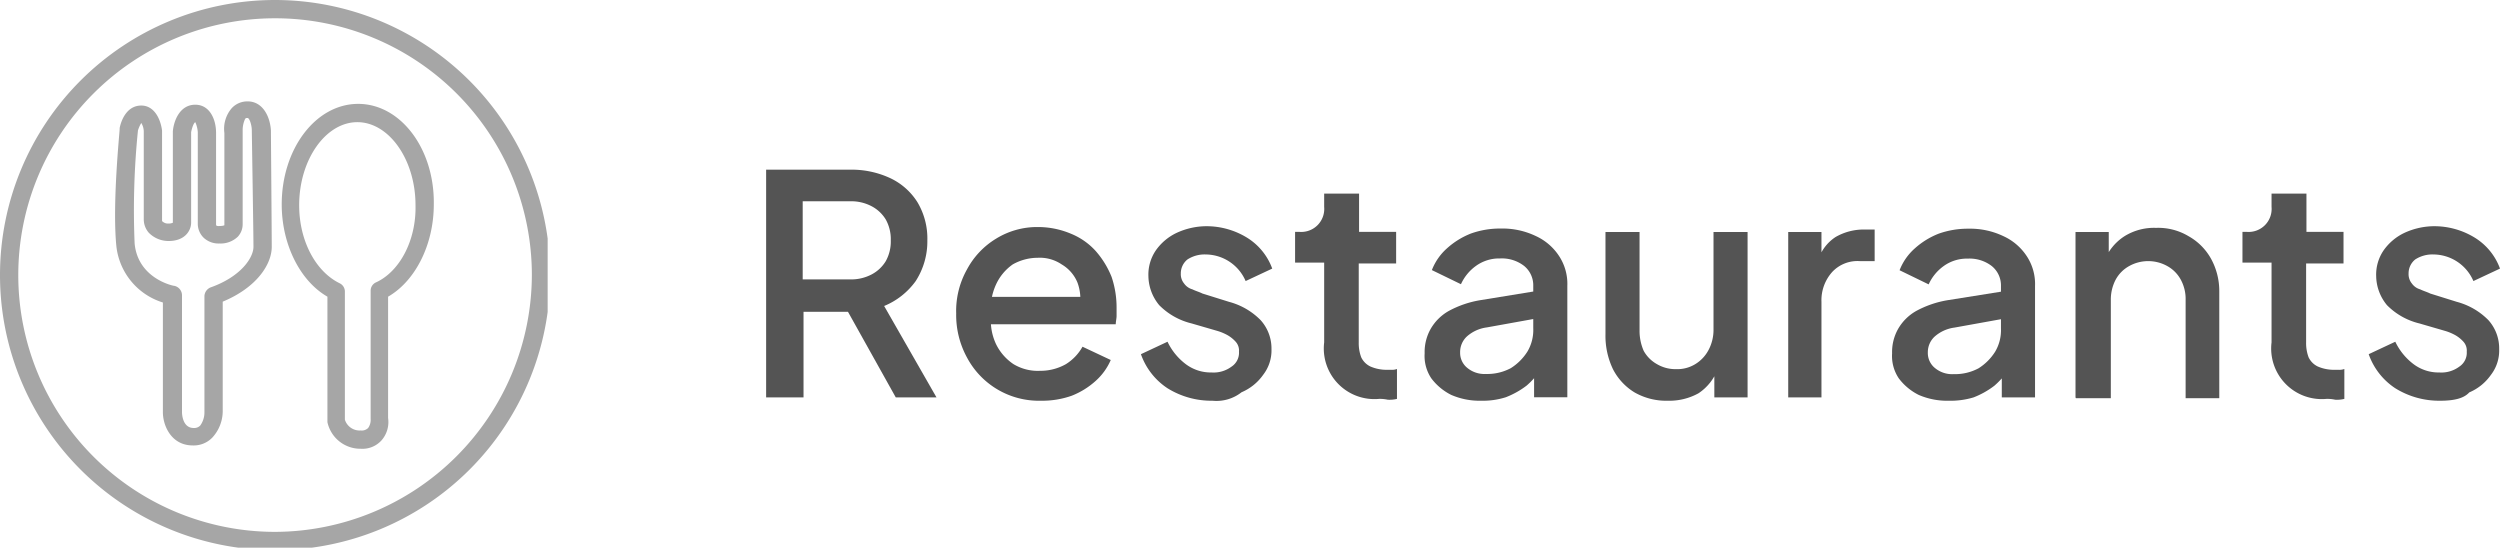
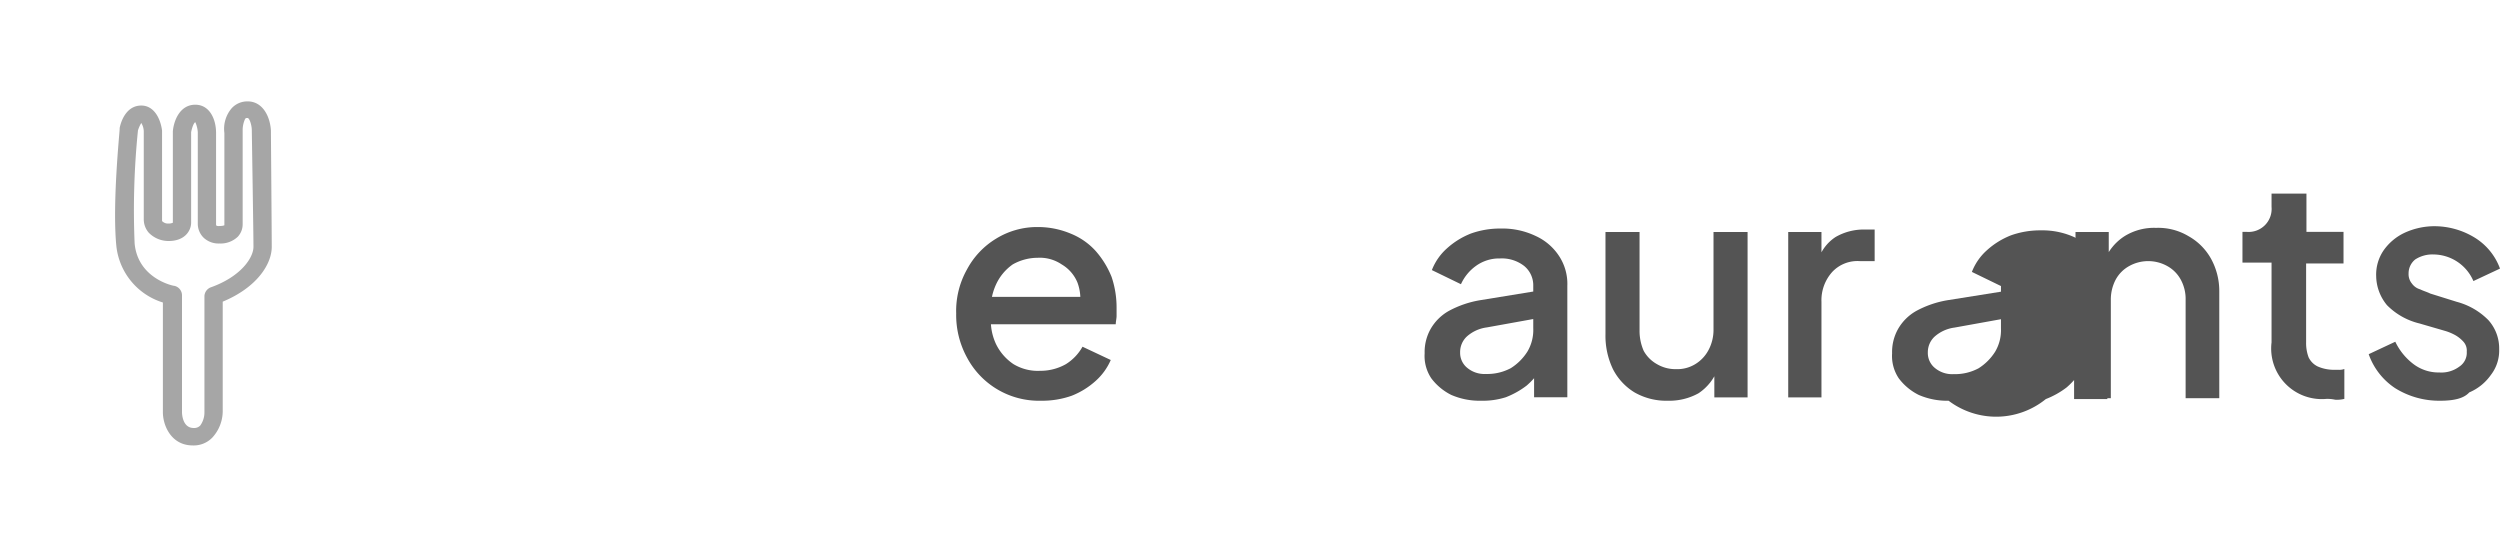
<svg xmlns="http://www.w3.org/2000/svg" viewBox="0 0 300.83 66.2">
  <defs>
    <style>.cls-1{fill:none;}.cls-2{clip-path:url(#clip-path);}.cls-3{fill:#a6a6a6;}.cls-4{fill:#545454;}</style>
    <clipPath id="clip-path">
-       <rect class="cls-1" width="65.9" height="65.9" />
-     </clipPath>
+       </clipPath>
  </defs>
  <g id="Layer_2" data-name="Layer 2">
    <g id="Layer_1-2" data-name="Layer 1">
      <g class="cls-2">
        <path class="cls-3" d="M33.1,64A30.9,30.9,0,1,1,64,33.1,31,31,0,0,1,33.1,64Zm0-64A33.1,33.1,0,1,0,66.2,33.1,33.14,33.14,0,0,0,33.1,0" />
      </g>
      <path class="cls-3" d="M25.3,34.6a1.2,1.2,0,0,0-.7,1v14a2.7,2.7,0,0,1-.5,1.6,1,1,0,0,1-.8.3c-1.3,0-1.4-1.6-1.4-1.9V35.5a1.17,1.17,0,0,0-.9-1.1c-.2,0-4.4-.9-4.8-5.1a95.26,95.26,0,0,1,.4-13.6,3.92,3.92,0,0,1,.4-.9,2,2,0,0,1,.3,1V26.4a2.45,2.45,0,0,0,.6,1.6,3.31,3.31,0,0,0,2.4,1c2,0,2.7-1.3,2.7-2.2V15.9c.1-.5.3-1.1.5-1.2a3.5,3.5,0,0,1,.3,1.2v11a2.35,2.35,0,0,0,.7,1.7,2.61,2.61,0,0,0,1.9.7,3,3,0,0,0,2.2-.8,2.19,2.19,0,0,0,.6-1.5V15.7a3.19,3.19,0,0,1,.3-1.4c.1-.1.1-.1.3-.1s.5.8.5,1.5c0,.1.2,12.5.2,14C30.5,31,29,33.3,25.3,34.6Zm4.5-22.4a2.56,2.56,0,0,0-1.9.8,3.8,3.8,0,0,0-.9,3V27.1s-.1.1-.7.1c-.3,0-.3-.1-.3-.2V16c0-1.7-.8-3.4-2.5-3.4-1.9,0-2.6,2-2.7,3.2v11a1.21,1.21,0,0,1-.5.1,1,1,0,0,1-.8-.3V15.7c-.2-1.5-1-3-2.5-3-1.7,0-2.4,1.7-2.6,2.7v.1c0,.4-.9,9-.4,14.1a8,8,0,0,0,5.6,6.8V49.6c0,1.6,1,4,3.6,4a3.1,3.1,0,0,0,2.4-1,4.72,4.72,0,0,0,1.2-3.1V36.3c4.1-1.7,5.9-4.5,5.9-6.6,0-1.5-.1-13.5-.1-14-.1-1.7-1-3.5-2.8-3.5" />
-       <path class="cls-3" d="M45.2,34a1.1,1.1,0,0,0-.6,1V50.4a1.68,1.68,0,0,1-.3,1.1,1.1,1.1,0,0,1-.9.3,1.86,1.86,0,0,1-1.9-1.3V35.1a1.1,1.1,0,0,0-.6-1C38,32.7,36,29,36,24.7c0-5.5,3.2-10,7-10s7,4.5,7,10C50.1,28.9,48.1,32.7,45.2,34ZM43.1,12.5c-5.1,0-9.2,5.4-9.2,12.1,0,4.8,2.2,9.2,5.5,11.1V50.8a4.06,4.06,0,0,0,4,3.2,3.09,3.09,0,0,0,2.5-1,3.34,3.34,0,0,0,.8-2.7V35.7c3.3-1.9,5.5-6.3,5.5-11.1.1-6.7-4-12.1-9.1-12.1" />
-       <path class="cls-4" d="M92.19,47.82V20.42h10a11,11,0,0,1,4.9,1,7.76,7.76,0,0,1,3.3,2.9,8.52,8.52,0,0,1,1.2,4.6,8.81,8.81,0,0,1-1.4,4.9,8.8,8.8,0,0,1-3.8,3l6.3,11h-4.9l-6.7-12,2.8,1.7h-7.2v10.3Zm4.4-14.2h5.7a5.26,5.26,0,0,0,2.6-.6,4.36,4.36,0,0,0,1.7-1.6,4.87,4.87,0,0,0,.6-2.5,4.87,4.87,0,0,0-.6-2.5,4.36,4.36,0,0,0-1.7-1.6,5.26,5.26,0,0,0-2.6-.6h-5.7Z" />
      <path class="cls-4" d="M125.26,48.22a9.79,9.79,0,0,1-8.9-5.2,10.67,10.67,0,0,1-1.3-5.3,10.17,10.17,0,0,1,1.3-5.3,9.6,9.6,0,0,1,3.5-3.7,9.4,9.4,0,0,1,5-1.4,10.19,10.19,0,0,1,4,.8,8.13,8.13,0,0,1,3,2.1,10.75,10.75,0,0,1,1.9,3.1,11.48,11.48,0,0,1,.6,3.7v1c0,.3-.1.7-.1,1h-15.9v-3.3h13.5l-2,1.5a5.64,5.64,0,0,0-.2-3.2,4.52,4.52,0,0,0-1.9-2.2,4.7,4.7,0,0,0-2.9-.8,6.11,6.11,0,0,0-3,.8,6,6,0,0,0-2,2.4,7,7,0,0,0-.6,3.7,6.66,6.66,0,0,0,.6,3.5,6.11,6.11,0,0,0,2.1,2.4,5.66,5.66,0,0,0,3.2.8,6.21,6.21,0,0,0,3.1-.8,5.78,5.78,0,0,0,2-2.1l3.4,1.6a7.25,7.25,0,0,1-1.8,2.5,9.47,9.47,0,0,1-2.9,1.8A10.64,10.64,0,0,1,125.26,48.22Z" />
-       <path class="cls-4" d="M145.89,48.22a10,10,0,0,1-5.4-1.5,8.12,8.12,0,0,1-3.2-4.1l3.2-1.5a7.29,7.29,0,0,0,2.2,2.7,5,5,0,0,0,3.1,1,3.61,3.61,0,0,0,2.4-.7,2,2,0,0,0,.9-1.8,1.59,1.59,0,0,0-.4-1.2,3.92,3.92,0,0,0-1-.8,6.12,6.12,0,0,0-1.2-.5l-3.1-.9a8.18,8.18,0,0,1-3.9-2.2,5.6,5.6,0,0,1-1.3-3.5,5.17,5.17,0,0,1,.9-3.1,6.41,6.41,0,0,1,2.5-2.1,8.63,8.63,0,0,1,3.6-.8,9.31,9.31,0,0,1,4.9,1.4,7.32,7.32,0,0,1,3,3.7l-3.2,1.5a5.27,5.27,0,0,0-4.8-3.2,3.8,3.8,0,0,0-2.2.6,2.14,2.14,0,0,0-.8,1.7,1.75,1.75,0,0,0,.4,1.2,1.83,1.83,0,0,0,1,.7c.4.2.8.3,1.2.5l3.2,1a8.32,8.32,0,0,1,3.8,2.2A5.08,5.08,0,0,1,153,42a4.8,4.8,0,0,1-1,3.1,6.07,6.07,0,0,1-2.6,2.1A4.88,4.88,0,0,1,145.89,48.22Z" />
-       <path class="cls-4" d="M165.94,48a6.09,6.09,0,0,1-6.6-6.8v-9.6h-3.5v-3.7h.5a2.77,2.77,0,0,0,3-3v-1.6h4.2v4.6H168v3.8h-4.5v9.5a4.84,4.84,0,0,0,.3,1.8,2.35,2.35,0,0,0,1.1,1.1,4.88,4.88,0,0,0,1.9.4h.6a1.7,1.7,0,0,0,.7-.1V48a3.75,3.75,0,0,1-1.1.1A4.48,4.48,0,0,0,165.94,48Z" />
      <path class="cls-4" d="M178.23,48.22a8.57,8.57,0,0,1-3.6-.7,6.77,6.77,0,0,1-2.4-2,4.82,4.82,0,0,1-.8-3,5.66,5.66,0,0,1,.7-2.9,5.8,5.8,0,0,1,2.2-2.2,12.09,12.09,0,0,1,3.8-1.3L185,35v3.3l-6.1,1.1a4.48,4.48,0,0,0-2.4,1.1,2.56,2.56,0,0,0-.8,1.9,2.32,2.32,0,0,0,.9,1.9,3.23,3.23,0,0,0,2.2.7,6,6,0,0,0,3-.7,6.36,6.36,0,0,0,2-2,5.07,5.07,0,0,0,.7-2.8v-5.1a3,3,0,0,0-1.1-2.4,4.37,4.37,0,0,0-2.9-.9,4.76,4.76,0,0,0-2.9.9,5.48,5.48,0,0,0-1.8,2.2l-3.5-1.7a6.77,6.77,0,0,1,1.8-2.6,9.47,9.47,0,0,1,2.9-1.8,10.46,10.46,0,0,1,3.6-.6,9.28,9.28,0,0,1,4.2.9,6.65,6.65,0,0,1,2.8,2.4,6.09,6.09,0,0,1,1,3.6v13.4h-4v-3.6l.9.1a9.09,9.09,0,0,1-1.8,2.1,10.1,10.1,0,0,1-2.5,1.4A9.09,9.09,0,0,1,178.23,48.22Z" />
      <path class="cls-4" d="M200.69,48.22a7.67,7.67,0,0,1-4-1,7,7,0,0,1-2.6-2.8,9.28,9.28,0,0,1-.9-4.2V27.92h4.1v11.9a6,6,0,0,0,.5,2.4,4.1,4.1,0,0,0,1.6,1.6,4.38,4.38,0,0,0,2.3.6,4.14,4.14,0,0,0,2.3-.6,4.36,4.36,0,0,0,1.6-1.7,5.14,5.14,0,0,0,.6-2.5V27.92h4.1v19.9h-4v-3.9l.4.5a6,6,0,0,1-2.3,2.9A7.24,7.24,0,0,1,200.69,48.22Z" />
      <path class="cls-4" d="M215.18,47.82V27.92h4v4l-.4-.6a5.12,5.12,0,0,1,2.1-2.8,6.76,6.76,0,0,1,3.5-.9h1.2v3.8h-1.8a4.16,4.16,0,0,0-3.3,1.3,5.09,5.09,0,0,0-1.3,3.6v11.5Z" />
-       <path class="cls-4" d="M234.48,48.22a8.57,8.57,0,0,1-3.6-.7,6.77,6.77,0,0,1-2.4-2,4.82,4.82,0,0,1-.8-3,5.66,5.66,0,0,1,.7-2.9,5.8,5.8,0,0,1,2.2-2.2,12.09,12.09,0,0,1,3.8-1.3l6.9-1.1v3.3l-6.1,1.1a4.48,4.48,0,0,0-2.4,1.1,2.56,2.56,0,0,0-.8,1.9,2.32,2.32,0,0,0,.9,1.9,3.23,3.23,0,0,0,2.2.7,6,6,0,0,0,3-.7,6.36,6.36,0,0,0,2-2,5.07,5.07,0,0,0,.7-2.8v-5.1a3,3,0,0,0-1.1-2.4,4.37,4.37,0,0,0-2.9-.9,4.76,4.76,0,0,0-2.9.9,5.48,5.48,0,0,0-1.8,2.2l-3.5-1.7a6.77,6.77,0,0,1,1.8-2.6,9.47,9.47,0,0,1,2.9-1.8,10.46,10.46,0,0,1,3.6-.6,9.28,9.28,0,0,1,4.2.9,6.65,6.65,0,0,1,2.8,2.4,6.09,6.09,0,0,1,1,3.6v13.4h-4v-3.6l.9.1a9.09,9.09,0,0,1-1.8,2.1,10.1,10.1,0,0,1-2.5,1.4A9.48,9.48,0,0,1,234.48,48.22Z" />
+       <path class="cls-4" d="M234.48,48.22a8.57,8.57,0,0,1-3.6-.7,6.77,6.77,0,0,1-2.4-2,4.82,4.82,0,0,1-.8-3,5.66,5.66,0,0,1,.7-2.9,5.8,5.8,0,0,1,2.2-2.2,12.09,12.09,0,0,1,3.8-1.3l6.9-1.1v3.3l-6.1,1.1a4.48,4.48,0,0,0-2.4,1.1,2.56,2.56,0,0,0-.8,1.9,2.32,2.32,0,0,0,.9,1.9,3.23,3.23,0,0,0,2.2.7,6,6,0,0,0,3-.7,6.36,6.36,0,0,0,2-2,5.07,5.07,0,0,0,.7-2.8v-5.1l-3.5-1.7a6.77,6.77,0,0,1,1.8-2.6,9.47,9.47,0,0,1,2.9-1.8,10.46,10.46,0,0,1,3.6-.6,9.28,9.28,0,0,1,4.2.9,6.65,6.65,0,0,1,2.8,2.4,6.09,6.09,0,0,1,1,3.6v13.4h-4v-3.6l.9.1a9.09,9.09,0,0,1-1.8,2.1,10.1,10.1,0,0,1-2.5,1.4A9.48,9.48,0,0,1,234.48,48.22Z" />
      <path class="cls-4" d="M249.75,47.82V27.92h4v3.9l-.5-.5a6.19,6.19,0,0,1,2.4-2.9,6.74,6.74,0,0,1,3.8-1,7.09,7.09,0,0,1,3.9,1,7,7,0,0,1,2.7,2.7,8.05,8.05,0,0,1,1,3.9v12.9H263V36.12a4.87,4.87,0,0,0-.6-2.5,4.1,4.1,0,0,0-1.6-1.6,4.71,4.71,0,0,0-4.6,0,4.1,4.1,0,0,0-1.6,1.6,5.14,5.14,0,0,0-.6,2.5v11.8h-4.2Z" />
      <path class="cls-4" d="M279.94,48a6.09,6.09,0,0,1-6.6-6.8v-9.6h-3.5v-3.7h.5a2.77,2.77,0,0,0,3-3v-1.6h4.2v4.6H282v3.8h-4.5v9.5a4.84,4.84,0,0,0,.3,1.8,2.35,2.35,0,0,0,1.1,1.1,4.88,4.88,0,0,0,1.9.4h.6a1.7,1.7,0,0,0,.7-.1V48a3.75,3.75,0,0,1-1.1.1A4.48,4.48,0,0,0,279.94,48Z" />
      <path class="cls-4" d="M293.63,48.22a10,10,0,0,1-5.4-1.5,8.12,8.12,0,0,1-3.2-4.1l3.2-1.5a7.29,7.29,0,0,0,2.2,2.7,5,5,0,0,0,3.1,1,3.61,3.61,0,0,0,2.4-.7,2,2,0,0,0,.9-1.8,1.59,1.59,0,0,0-.4-1.2,3.92,3.92,0,0,0-1-.8,6.12,6.12,0,0,0-1.2-.5l-3.1-.9a8.18,8.18,0,0,1-3.9-2.2,5.6,5.6,0,0,1-1.3-3.5,5.17,5.17,0,0,1,.9-3.1,6.41,6.41,0,0,1,2.5-2.1,8.63,8.63,0,0,1,3.6-.8,9.31,9.31,0,0,1,4.9,1.4,7.32,7.32,0,0,1,3,3.7l-3.2,1.5a5.27,5.27,0,0,0-4.8-3.2,3.8,3.8,0,0,0-2.2.6,2.14,2.14,0,0,0-.8,1.7,1.75,1.75,0,0,0,.4,1.2,1.83,1.83,0,0,0,1,.7c.4.2.8.3,1.2.5l3.2,1a8.32,8.32,0,0,1,3.8,2.2,5.08,5.08,0,0,1,1.3,3.5,4.8,4.8,0,0,1-1,3.1,6.07,6.07,0,0,1-2.6,2.1C296.43,48,295.13,48.22,293.63,48.22Z" />
    </g>
  </g>
</svg>